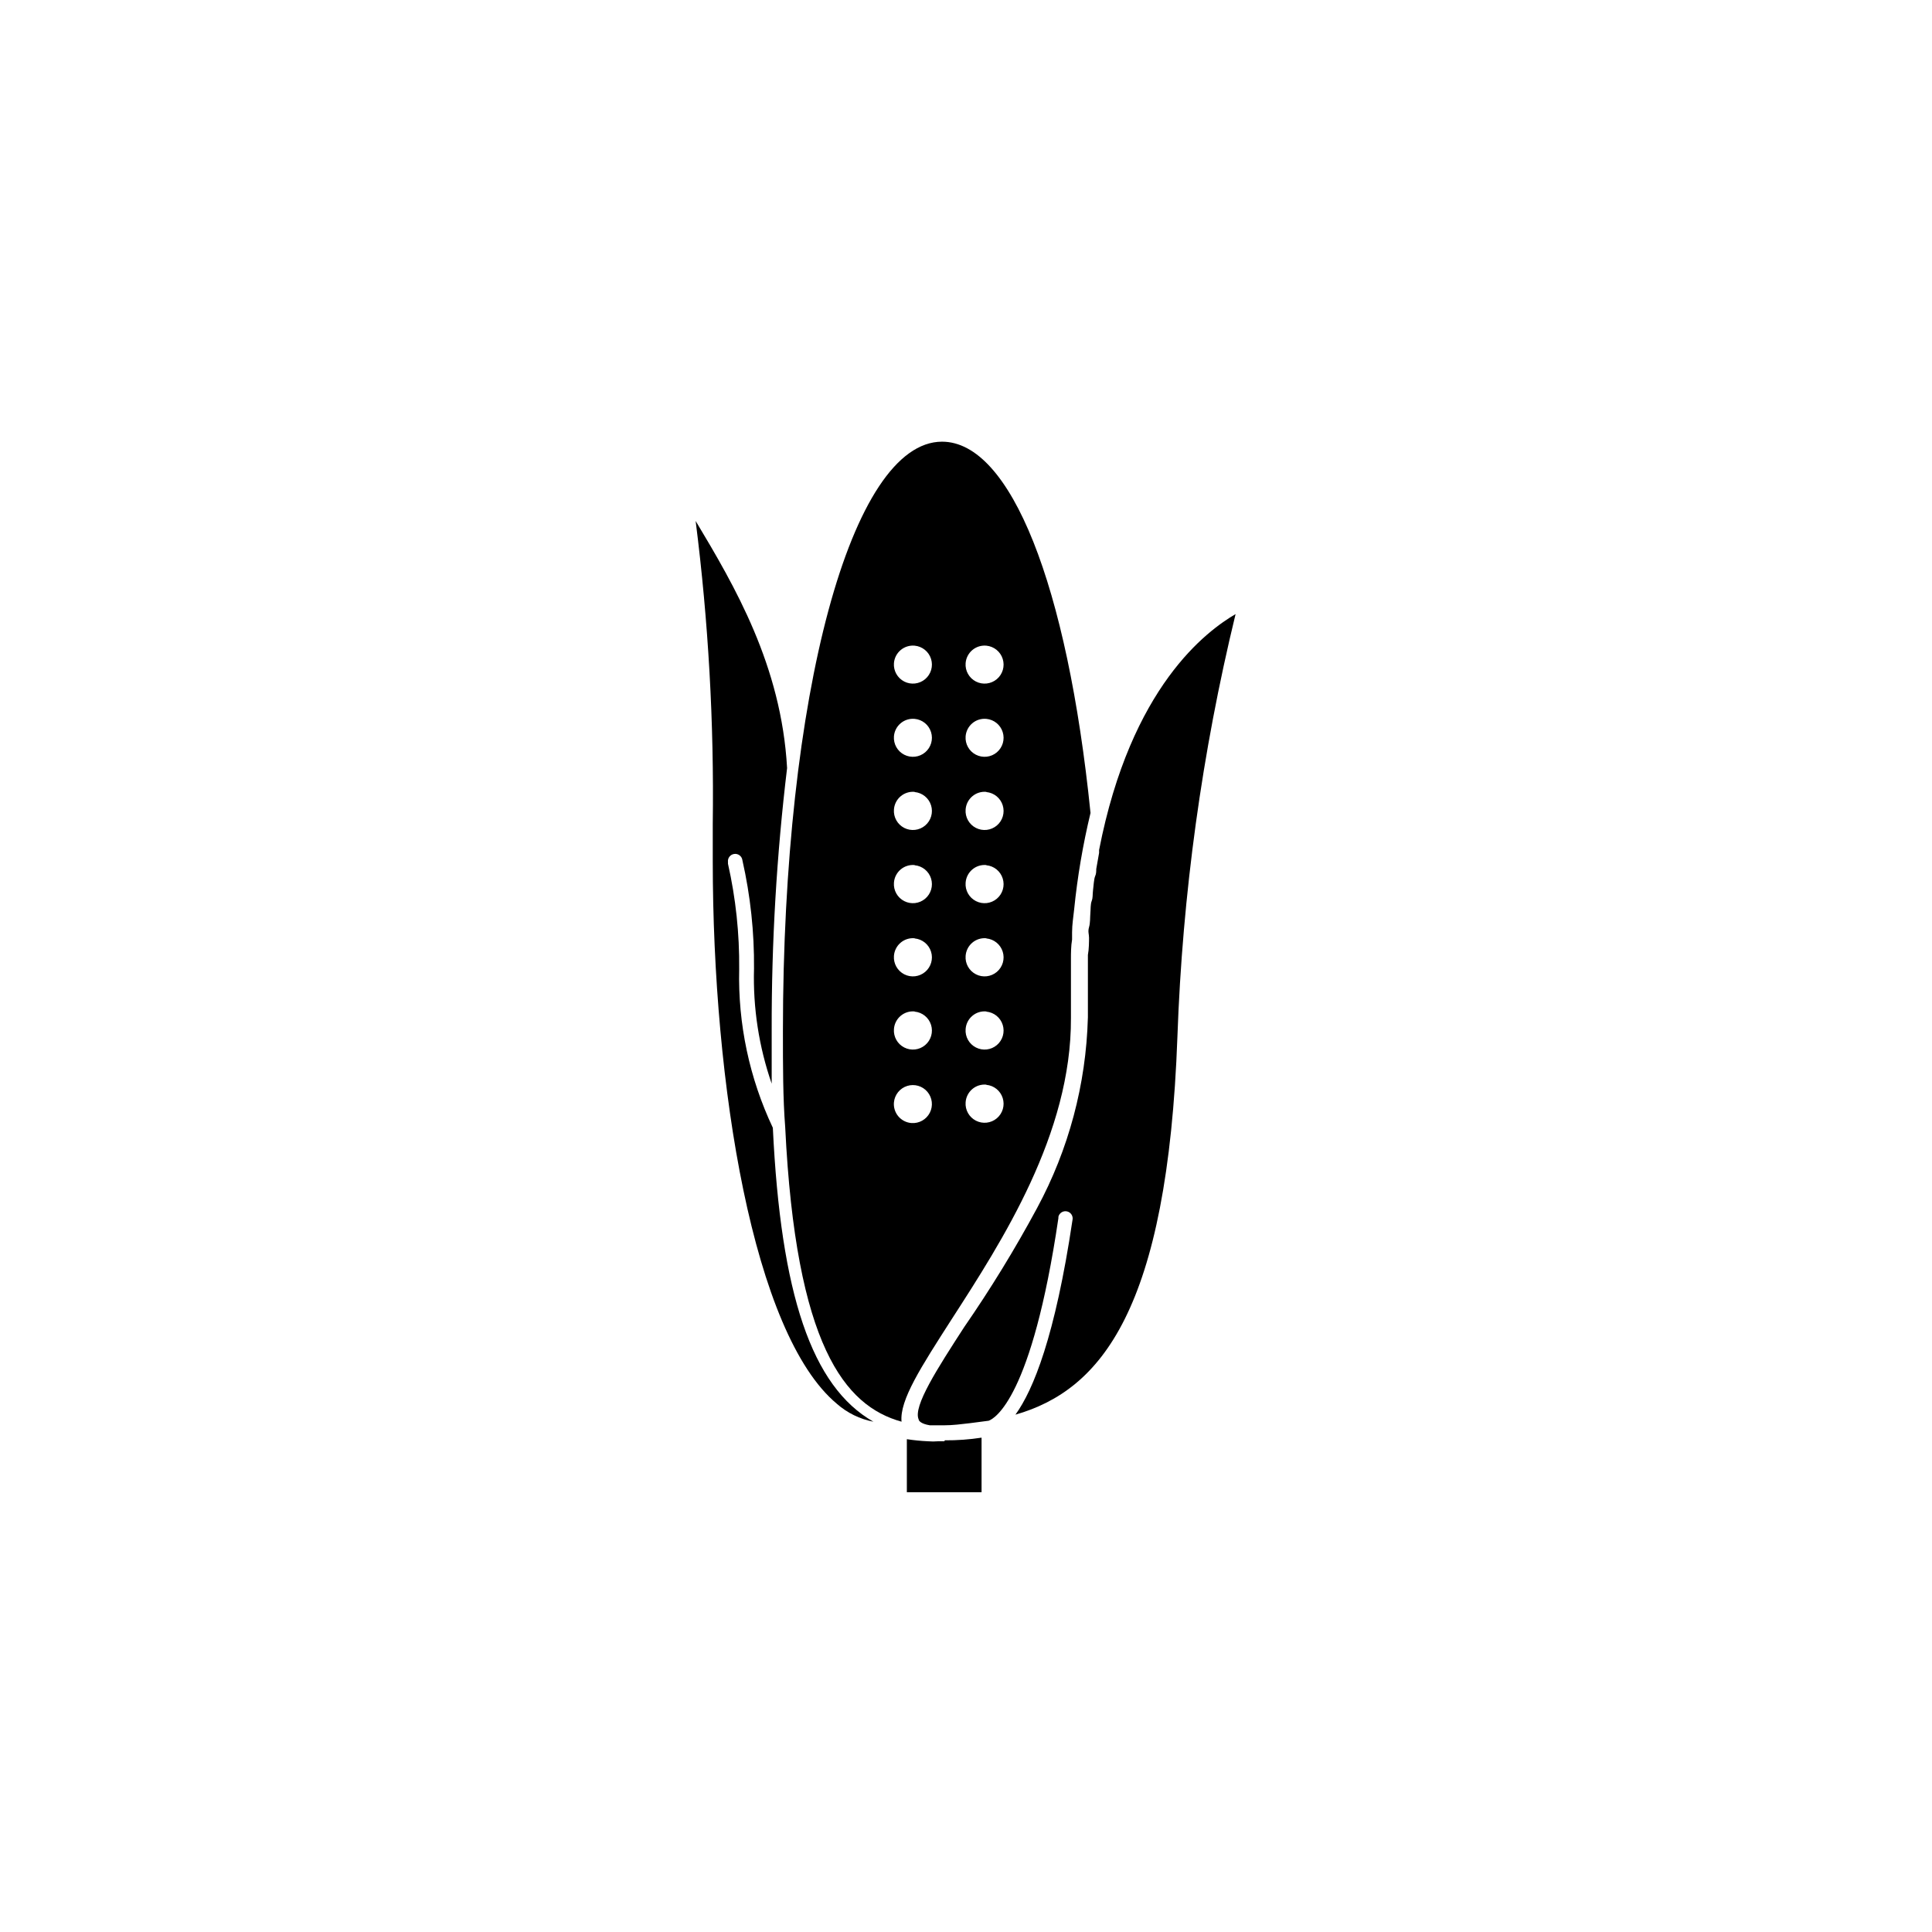
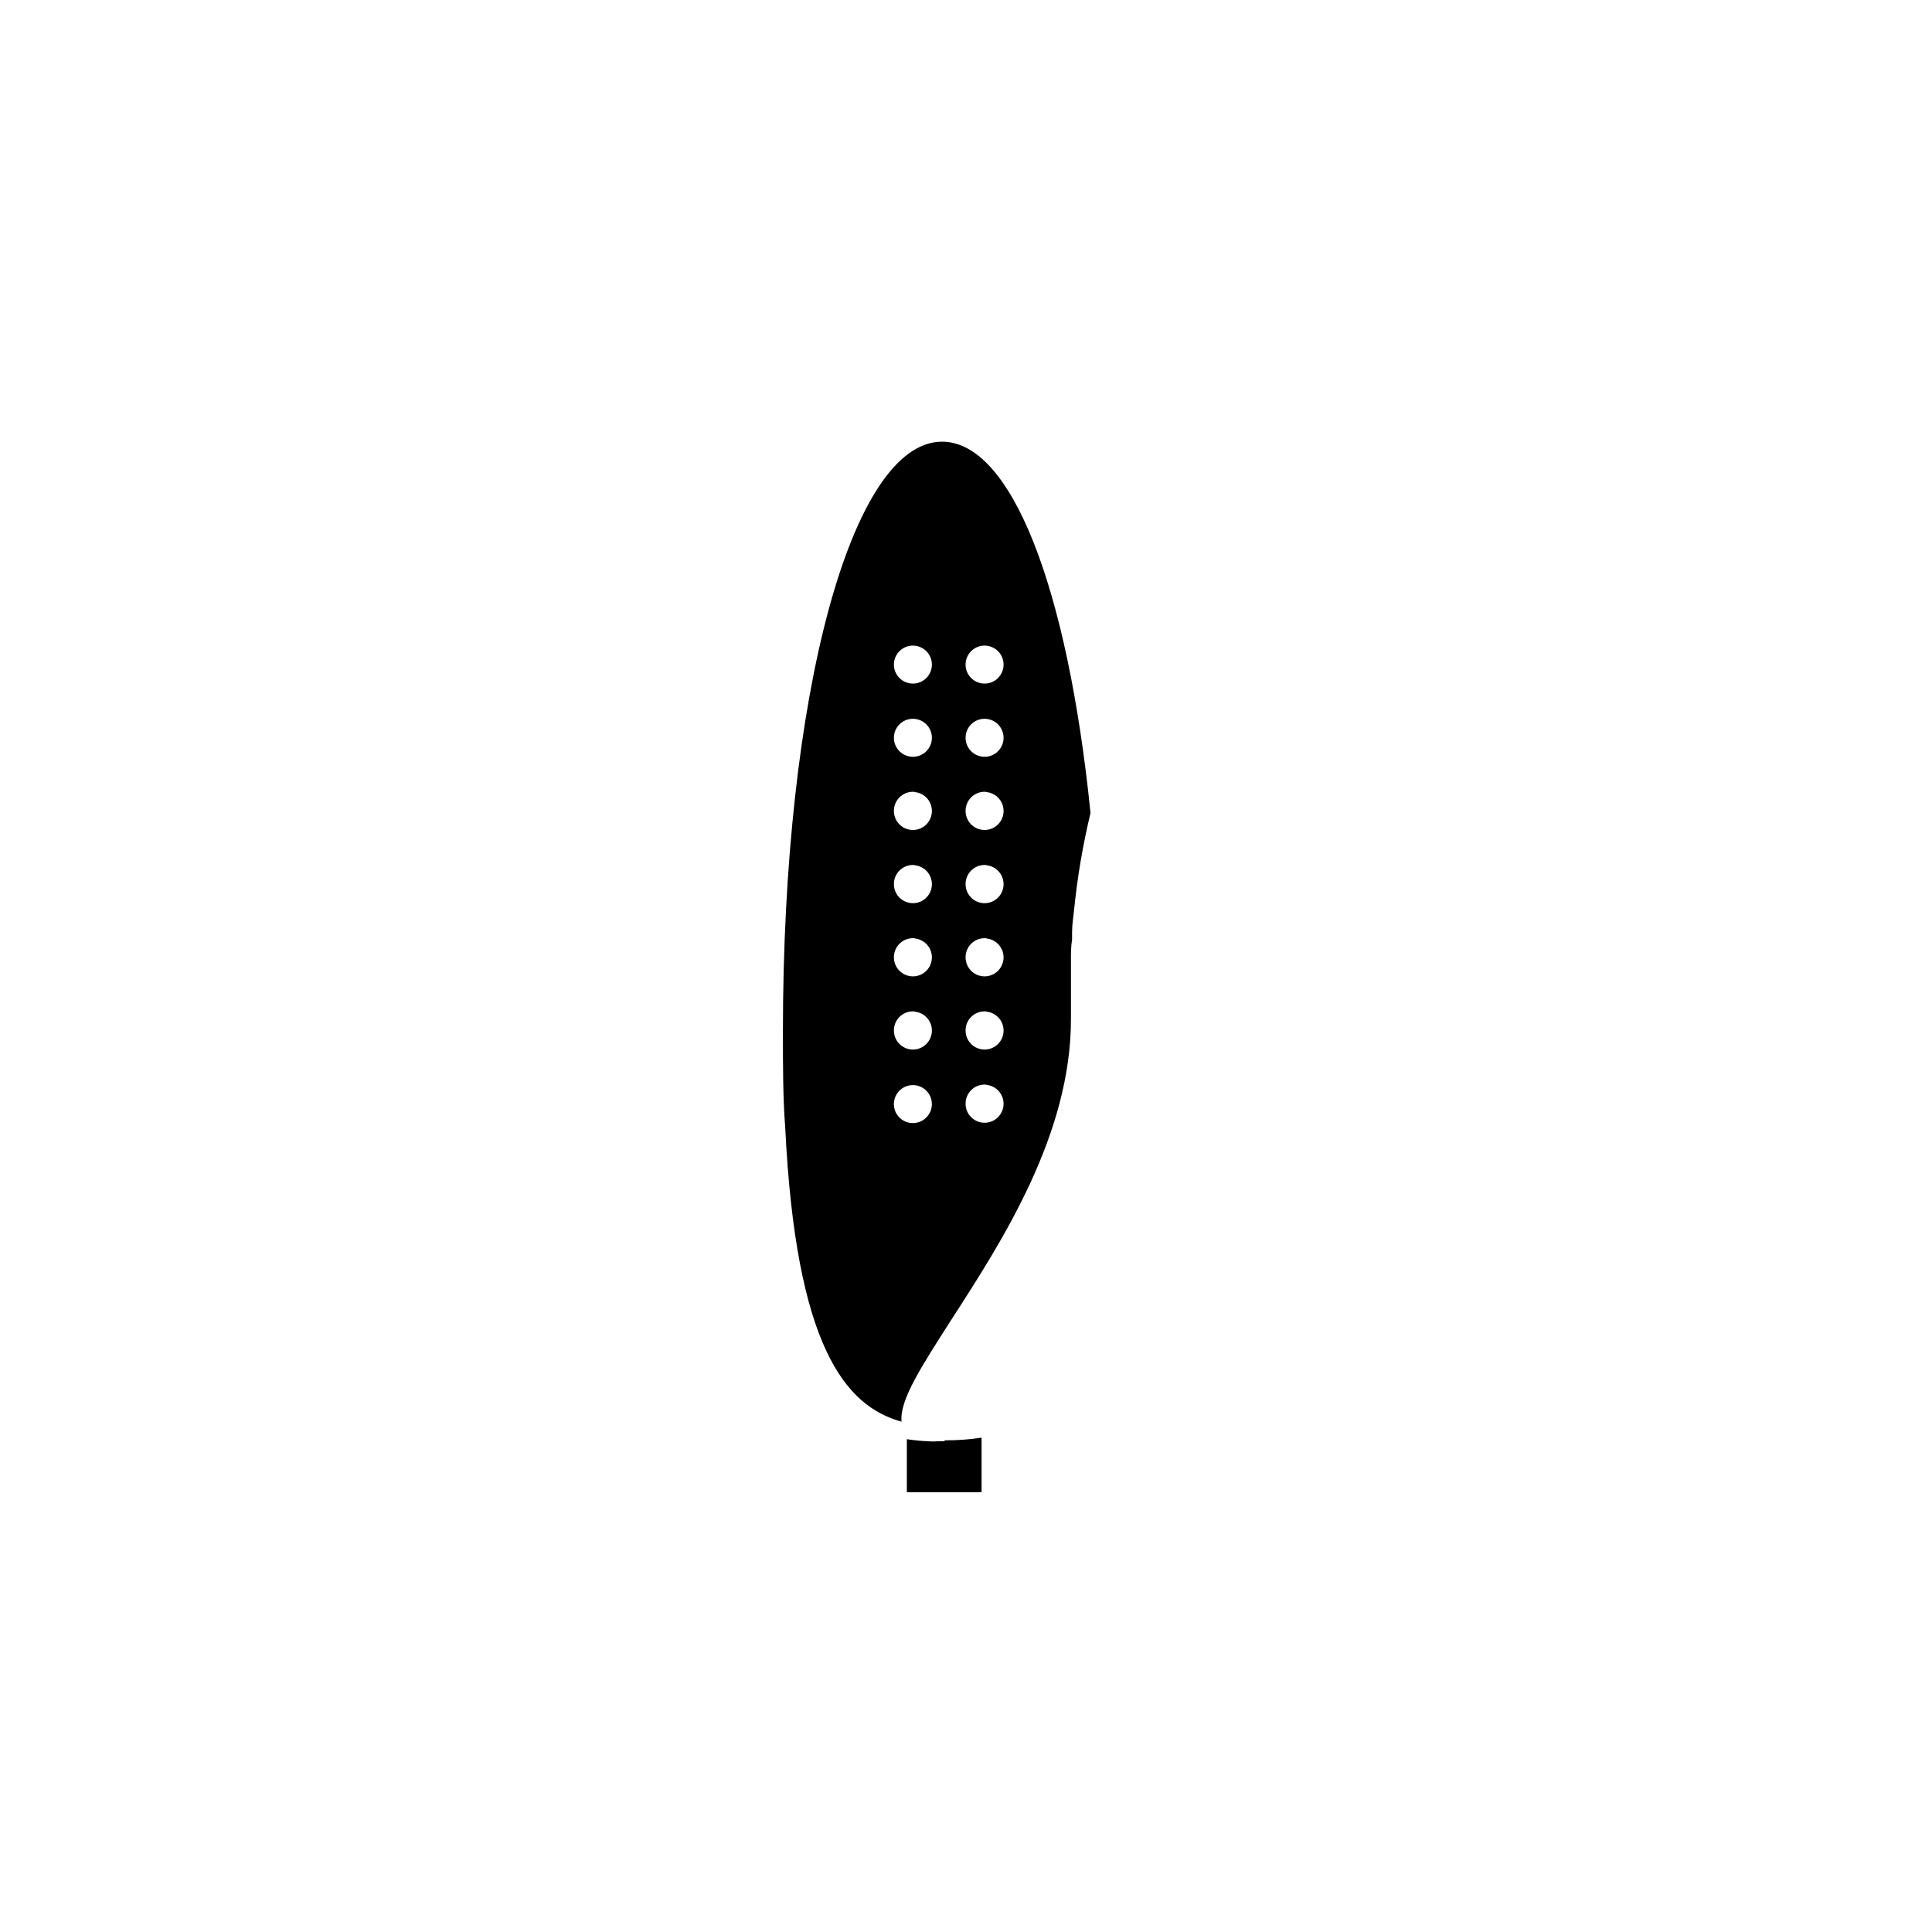
<svg xmlns="http://www.w3.org/2000/svg" fill="#000000" width="800px" height="800px" version="1.1" viewBox="144 144 512 512">
  <g>
-     <path d="m348.81 442.87c-6.207-13.137-9.262-27.539-8.918-42.066 0.09-9.387-0.906-18.754-2.973-27.91-0.016-0.152-0.016-0.305 0-0.453-0.125-1.059 0.629-2.016 1.688-2.141 1.059-0.129 2.016 0.629 2.141 1.688 2.129 9.422 3.16 19.059 3.074 28.715-0.297 10.359 1.293 20.688 4.684 30.48v-14.258c-0.051-23.188 1.312-46.352 4.082-69.375-1.512-27.156-13.906-48.266-24.234-65.496v0.004c3.383 26.629 4.898 53.465 4.535 80.305v9.824c0 59.297 10.68 125.35 32.898 143.84v0.004c2.746 2.41 6.086 4.047 9.676 4.734-16.375-9.32-24.539-33.805-26.652-77.891z" />
    <path d="m396.17 493.66c13.402-20.758 31.789-49.172 31.641-79.902v-8.16-3.727-3.828c0-1.258 0-3.375 0.301-5.039v-1.914c0-2.117 0.352-4.133 0.555-6.144v-0.008c0.863-8.586 2.312-17.102 4.332-25.492-6.144-60.457-21.16-98.395-39.348-98.395-24.031 0-42.168 67.109-42.168 156.18 0 9.32 0 17.785 0.605 25.492 2.82 57.836 15.77 73.859 30.832 78.039-0.555-5.688 5.141-14.457 13.25-27.102zm9.219-178.55h0.004c2.019 0.191 3.731 1.574 4.336 3.508 0.609 1.938-0.004 4.051-1.555 5.359s-3.738 1.559-5.543 0.637c-1.809-0.926-2.887-2.844-2.731-4.867 0.102-1.348 0.742-2.598 1.773-3.469 1.031-0.871 2.371-1.293 3.719-1.168zm0 19.398h0.004c2.019 0.188 3.731 1.57 4.336 3.508 0.609 1.938-0.004 4.047-1.555 5.359-1.551 1.309-3.738 1.559-5.543 0.633-1.809-0.922-2.887-2.84-2.731-4.867 0.102-1.348 0.742-2.594 1.773-3.469 1.031-0.871 2.371-1.289 3.719-1.164zm0 19.398 0.004-0.004c2.019 0.191 3.731 1.574 4.336 3.508 0.609 1.938-0.004 4.051-1.555 5.359s-3.738 1.559-5.543 0.637c-1.809-0.926-2.887-2.844-2.731-4.867 0.09-1.355 0.723-2.621 1.758-3.5 1.031-0.883 2.379-1.312 3.734-1.188zm0 19.398 0.004-0.004c2.019 0.188 3.731 1.57 4.336 3.508 0.609 1.938-0.004 4.051-1.555 5.359-1.551 1.309-3.738 1.559-5.543 0.633-1.809-0.922-2.887-2.84-2.731-4.863 0.09-1.359 0.723-2.621 1.758-3.504 1.031-0.883 2.379-1.309 3.734-1.184zm0 19.398 0.004-0.008c2.019 0.191 3.731 1.574 4.336 3.512 0.609 1.934-0.004 4.047-1.555 5.356s-3.738 1.562-5.543 0.637c-1.809-0.926-2.887-2.844-2.731-4.867 0.09-1.355 0.723-2.617 1.758-3.5 1.031-0.883 2.379-1.309 3.734-1.184zm0 19.398 0.004-0.008c2.019 0.188 3.731 1.57 4.336 3.508 0.609 1.938-0.004 4.051-1.555 5.359-1.551 1.309-3.738 1.559-5.543 0.633-1.809-0.922-2.887-2.84-2.731-4.863 0.09-1.359 0.723-2.621 1.758-3.504 1.031-0.883 2.379-1.309 3.734-1.184zm0 19.398 0.004-0.008c2.019 0.188 3.731 1.57 4.336 3.508 0.609 1.934-0.004 4.047-1.555 5.356-1.551 1.312-3.738 1.562-5.543 0.637-1.809-0.926-2.887-2.844-2.731-4.867 0.09-1.355 0.723-2.617 1.758-3.5 1.031-0.883 2.379-1.309 3.734-1.184zm-18.992-116.39c2.023 0.191 3.734 1.574 4.34 3.508 0.609 1.938-0.008 4.051-1.559 5.359s-3.734 1.559-5.543 0.637c-1.805-0.926-2.883-2.844-2.731-4.867 0.105-1.348 0.742-2.598 1.777-3.469 1.031-0.871 2.371-1.293 3.715-1.168zm0 19.398c2.023 0.188 3.734 1.57 4.34 3.508 0.609 1.938-0.008 4.047-1.559 5.359-1.551 1.309-3.734 1.559-5.543 0.633-1.805-0.922-2.883-2.84-2.731-4.867 0.105-1.348 0.742-2.594 1.777-3.469 1.031-0.871 2.371-1.289 3.715-1.164zm0 19.398v-0.004c2.023 0.191 3.734 1.574 4.34 3.508 0.609 1.938-0.008 4.051-1.559 5.359s-3.734 1.559-5.543 0.637c-1.805-0.926-2.883-2.844-2.731-4.867 0.09-1.355 0.727-2.621 1.758-3.5 1.035-0.883 2.383-1.312 3.734-1.188zm0 19.398v-0.004c2.023 0.188 3.734 1.57 4.34 3.508 0.609 1.938-0.008 4.051-1.559 5.359-1.551 1.309-3.734 1.559-5.543 0.633-1.805-0.922-2.883-2.84-2.731-4.863 0.09-1.359 0.727-2.621 1.758-3.504 1.035-0.883 2.383-1.309 3.734-1.184zm0 19.398v-0.008c2.023 0.191 3.734 1.574 4.34 3.512 0.609 1.934-0.008 4.047-1.559 5.356s-3.734 1.562-5.543 0.637c-1.805-0.926-2.883-2.844-2.731-4.867 0.09-1.355 0.727-2.617 1.758-3.5 1.035-0.883 2.383-1.309 3.734-1.184zm0 19.398v-0.008c2.023 0.188 3.734 1.57 4.34 3.508 0.609 1.938-0.008 4.051-1.559 5.359-1.551 1.309-3.734 1.559-5.543 0.633-1.805-0.922-2.883-2.84-2.731-4.863 0.09-1.359 0.727-2.621 1.758-3.504 1.035-0.883 2.383-1.309 3.734-1.184zm-5.492 24.031v-0.008c0.191-2.019 1.574-3.731 3.512-4.34 1.934-0.605 4.047 0.008 5.356 1.559 1.309 1.551 1.562 3.738 0.637 5.543-0.926 1.809-2.844 2.883-4.867 2.731-1.355-0.102-2.613-0.75-3.488-1.793-0.871-1.043-1.285-2.394-1.148-3.75z" />
    <path d="m394.3 525.95h-1.613c-0.938 0.078-1.879 0.078-2.82 0-1.855-0.086-3.703-0.27-5.543-0.551v14.055h19.801v-14.461c-3.234 0.496-6.5 0.73-9.773 0.707z" />
-     <path d="m435.27 369.27v0.754c-0.25 1.359-0.504 2.82-0.754 4.281 0 0.605 0 1.258-0.301 1.914-0.301 0.656-0.402 2.469-0.555 3.727-0.152 1.258 0 1.863-0.352 2.82-0.352 0.957-0.25 2.168-0.352 3.273-0.102 1.109 0 2.469-0.352 3.68-0.352 1.211 0 1.812 0 2.769s0 3.023-0.301 4.586v2.215 5.543 1.562 7.356l-0.008 0.008c-0.48 17.613-5.086 34.871-13.453 50.379-5.859 10.879-12.32 21.426-19.344 31.59-7.004 10.832-13.602 21.008-12.043 24.434 0 0.301 0.504 1.16 2.973 1.562h3.68c2.367 0 4.684-0.301 6.852-0.555l5.039-0.656c1.562-0.555 11.438-5.894 18.488-53.707v-0.352c0.25-1.027 1.289-1.66 2.316-1.41 1.031 0.25 1.66 1.289 1.41 2.32-4.586 30.781-10.379 44.988-15.113 51.539 22.621-6.5 40.305-27.66 42.926-100.16v-0.004c1.332-37.758 6.5-75.281 15.414-112-7.555 4.434-27.707 19.094-36.172 62.523z" />
  </g>
</svg>